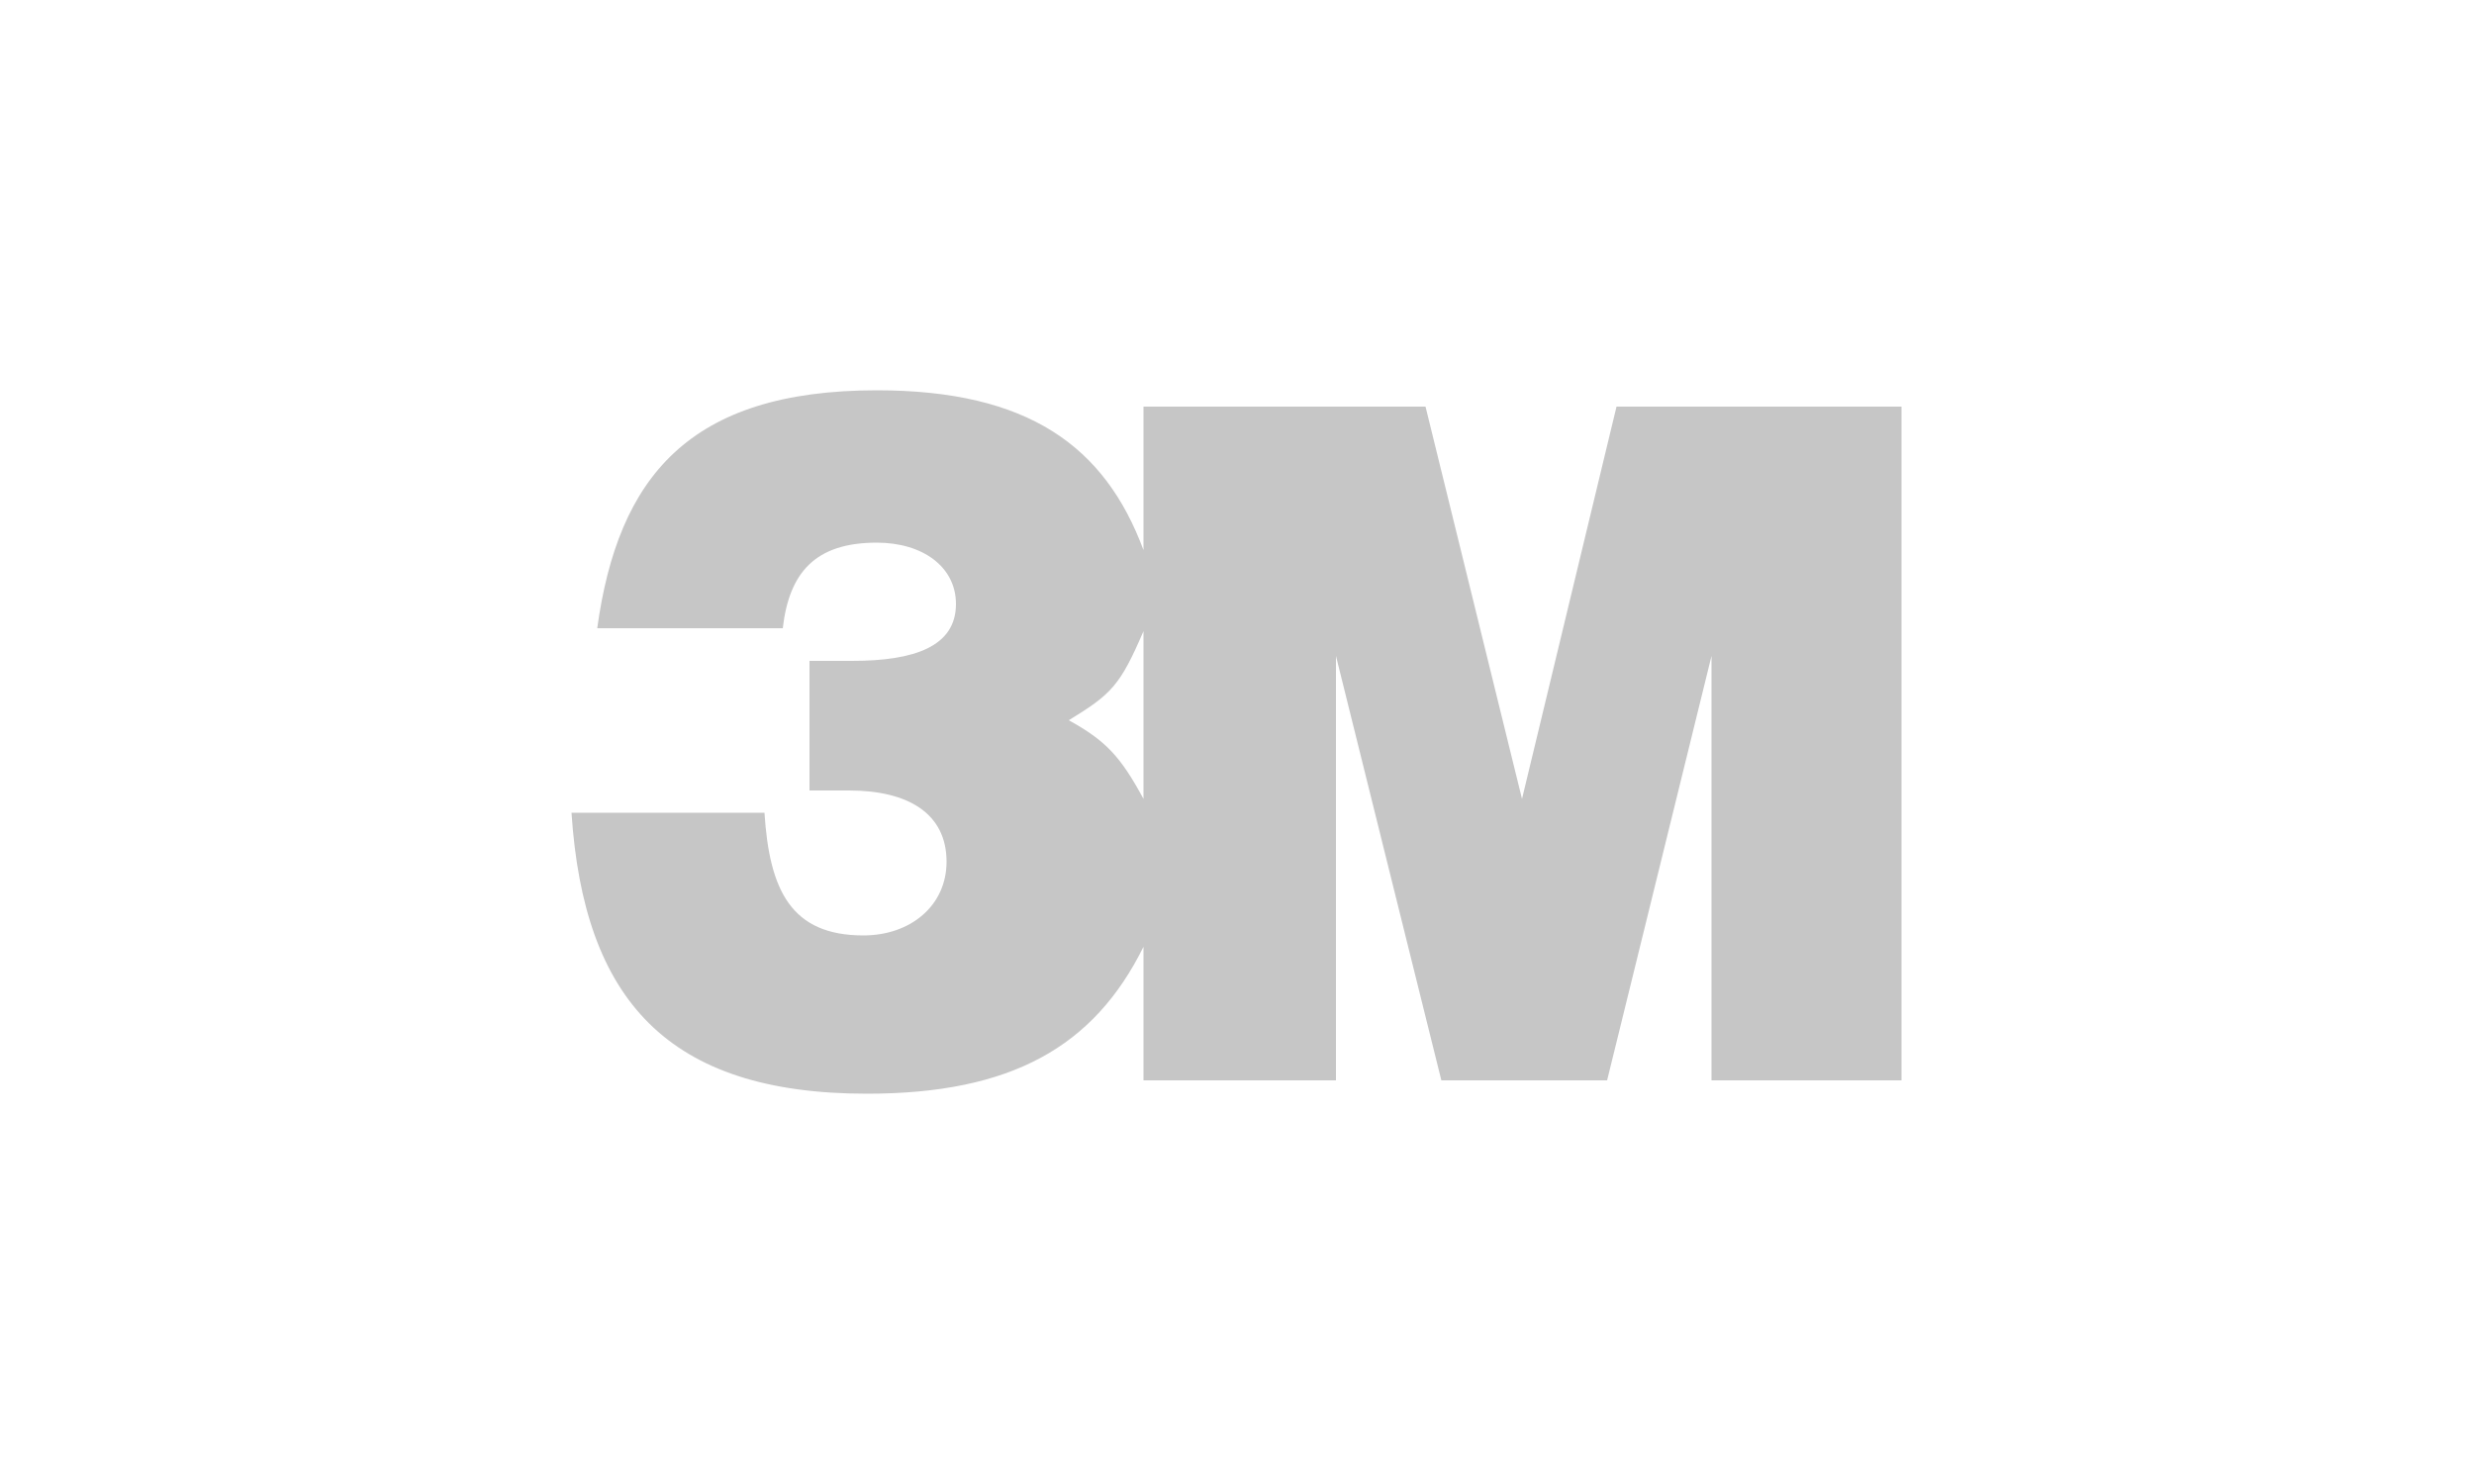
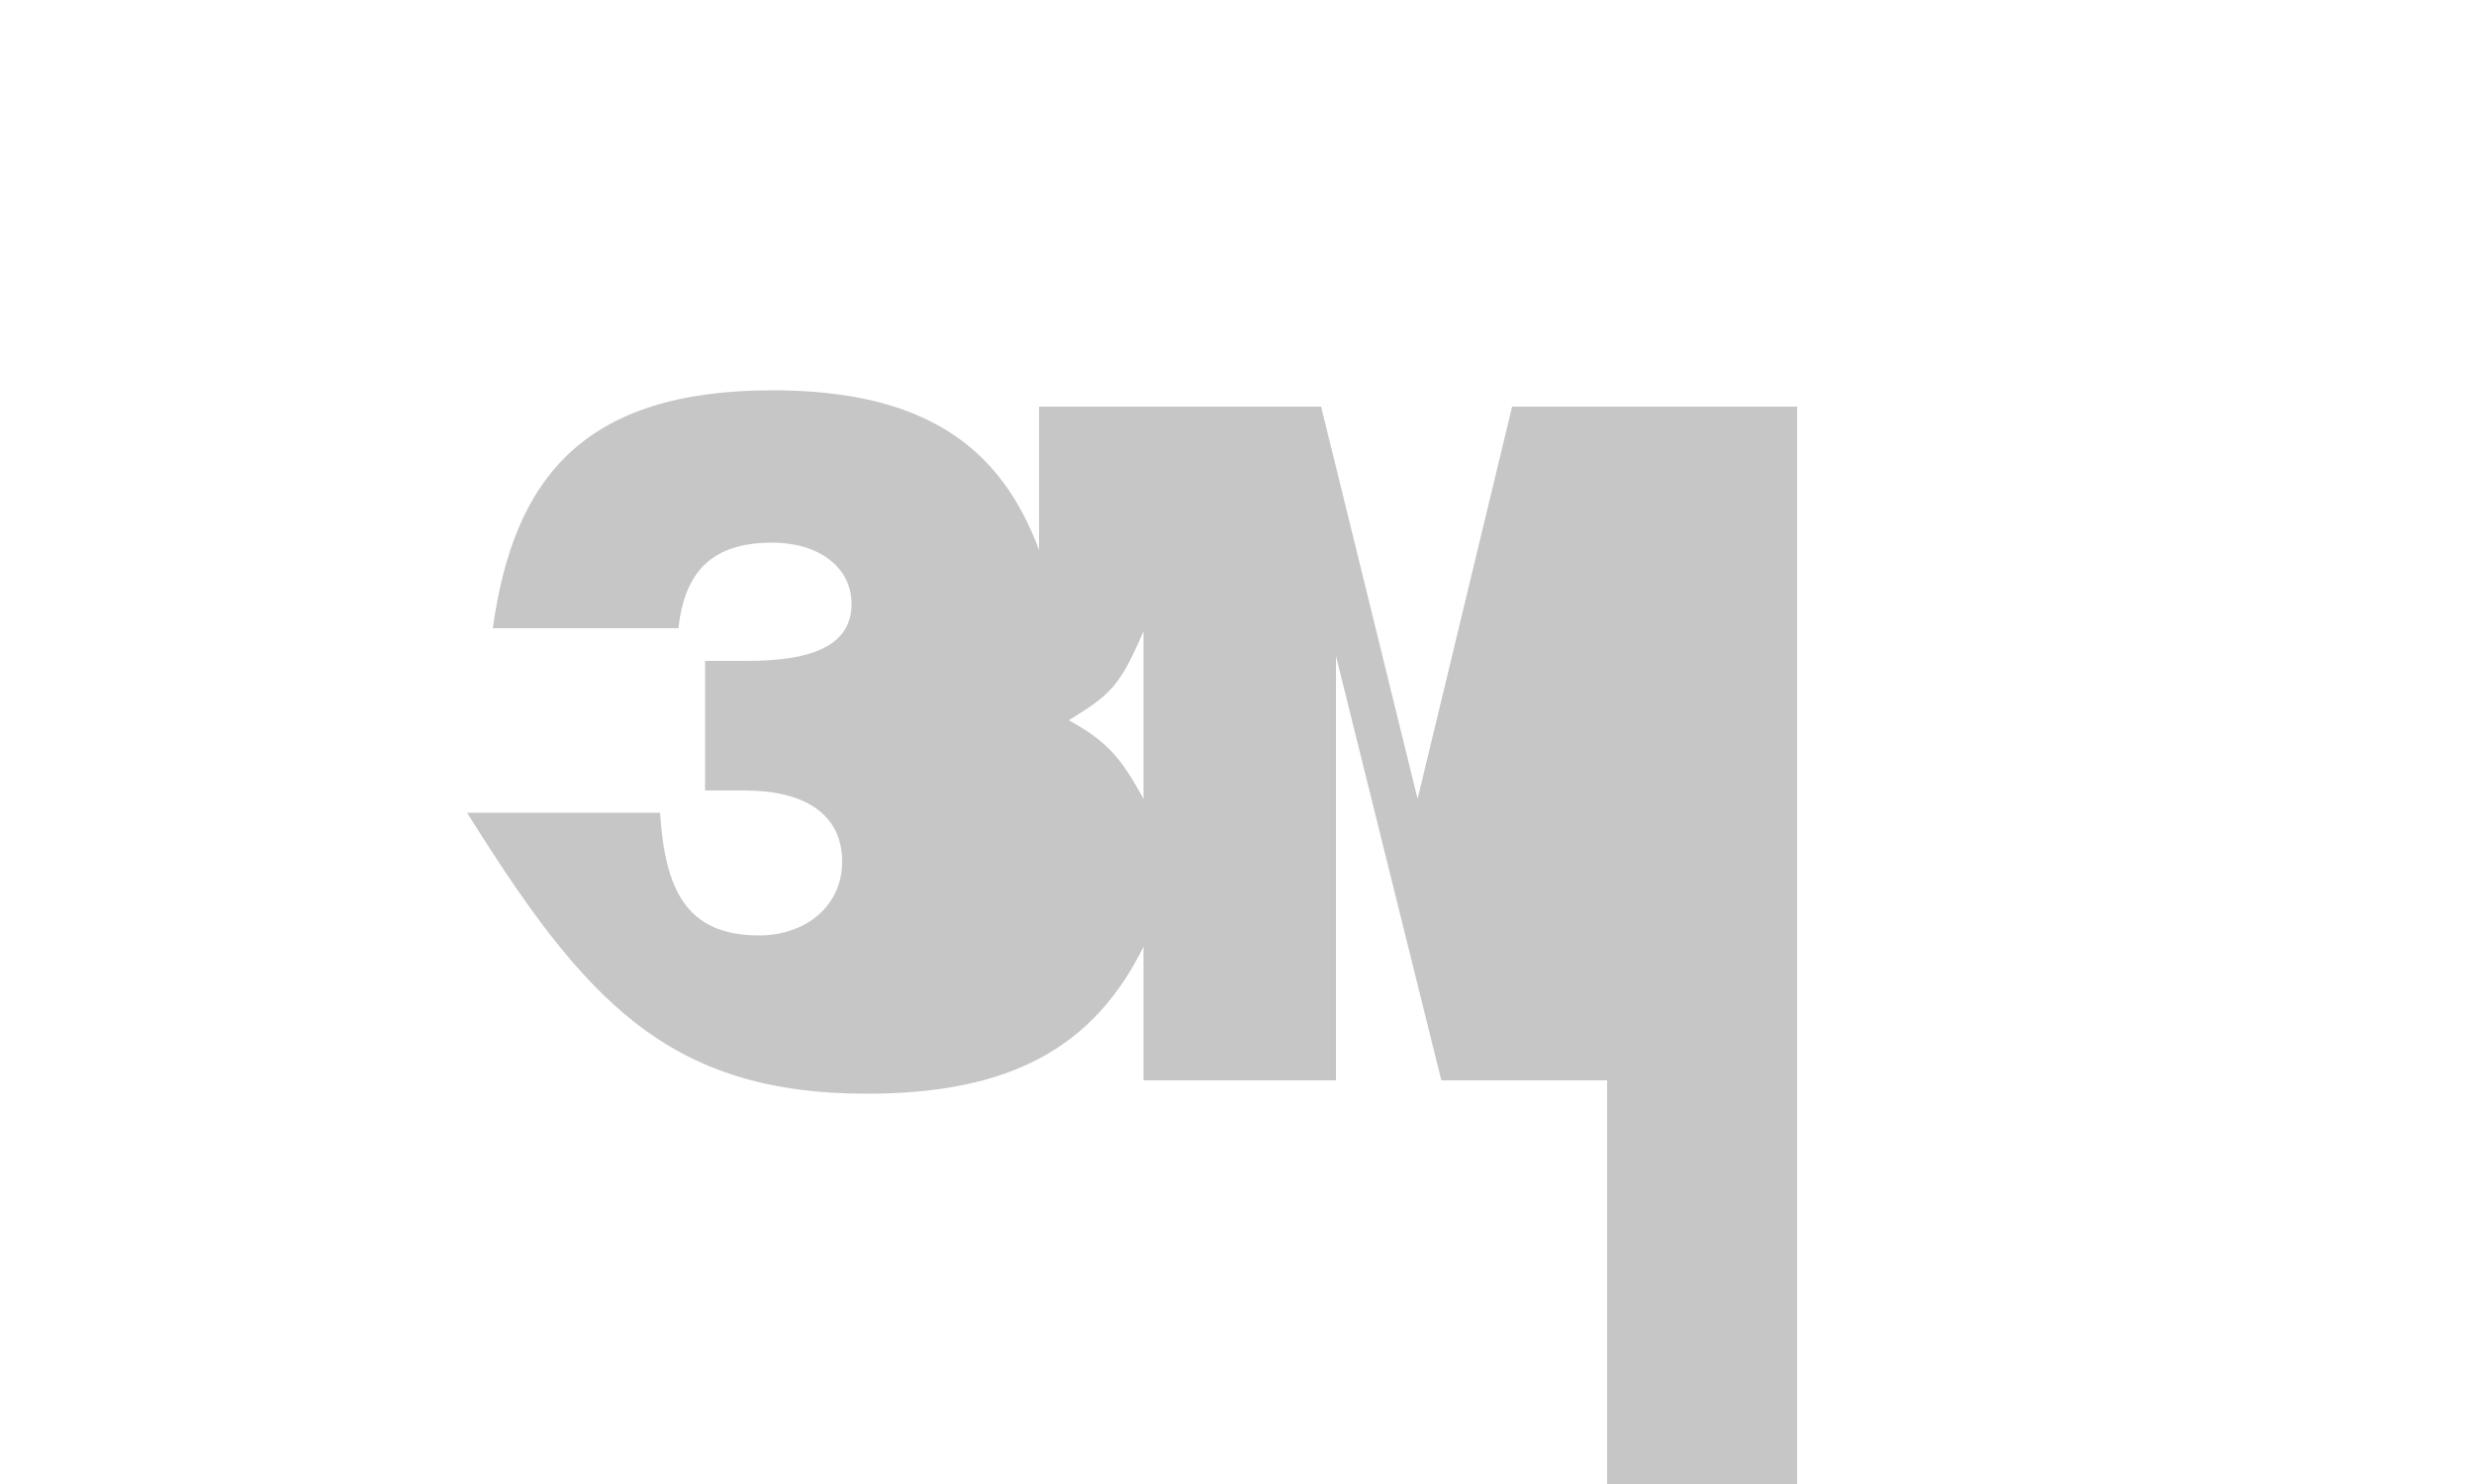
<svg xmlns="http://www.w3.org/2000/svg" id="Vrstva_1" x="0px" y="0px" viewBox="0 0 500 300" style="enable-background:new 0 0 500 300;" xml:space="preserve">
  <style type="text/css">	.st0{fill:#C6C6C6;}</style>
-   <path class="st0" d="M175.2,221.1c29.2,0,45.9-9.5,55.9-29.7v27H270v-85.8l21.3,85.8h33.5l21.1-85.8v85.8h38.4V82.2h-57.6 l-19.1,79.3l-19.5-79.3h-57v29c-7.8-21-23.3-32.3-53.9-32.3c-38.1,0-52.3,17.7-56.5,48.1h37.5c1.3-11.3,6.6-17.3,19-17.3 c9.3,0,16,4.9,16,12.4c0,8.6-8.4,11.5-21,11.5h-8.6v26.2h8c12,0,19.7,4.7,19.7,14.4c0,8.9-7.3,14.9-16.8,14.9 c-14.6,0-19-9.1-20-24.8h-39C118,202.1,134.9,221.1,175.2,221.1z M231.1,161.5c-4.7-8.7-7.7-11.8-15.1-15.9 c8.7-5.3,10.4-7.1,15.1-18V161.5z" />
+   <path class="st0" d="M175.2,221.1c29.2,0,45.9-9.5,55.9-29.7v27H270v-85.8l21.3,85.8h33.5v85.8h38.4V82.2h-57.6 l-19.1,79.3l-19.5-79.3h-57v29c-7.8-21-23.3-32.3-53.9-32.3c-38.1,0-52.3,17.7-56.5,48.1h37.5c1.3-11.3,6.6-17.3,19-17.3 c9.3,0,16,4.9,16,12.4c0,8.6-8.4,11.5-21,11.5h-8.6v26.2h8c12,0,19.7,4.7,19.7,14.4c0,8.9-7.3,14.9-16.8,14.9 c-14.6,0-19-9.1-20-24.8h-39C118,202.1,134.9,221.1,175.2,221.1z M231.1,161.5c-4.7-8.7-7.7-11.8-15.1-15.9 c8.7-5.3,10.4-7.1,15.1-18V161.5z" />
</svg>